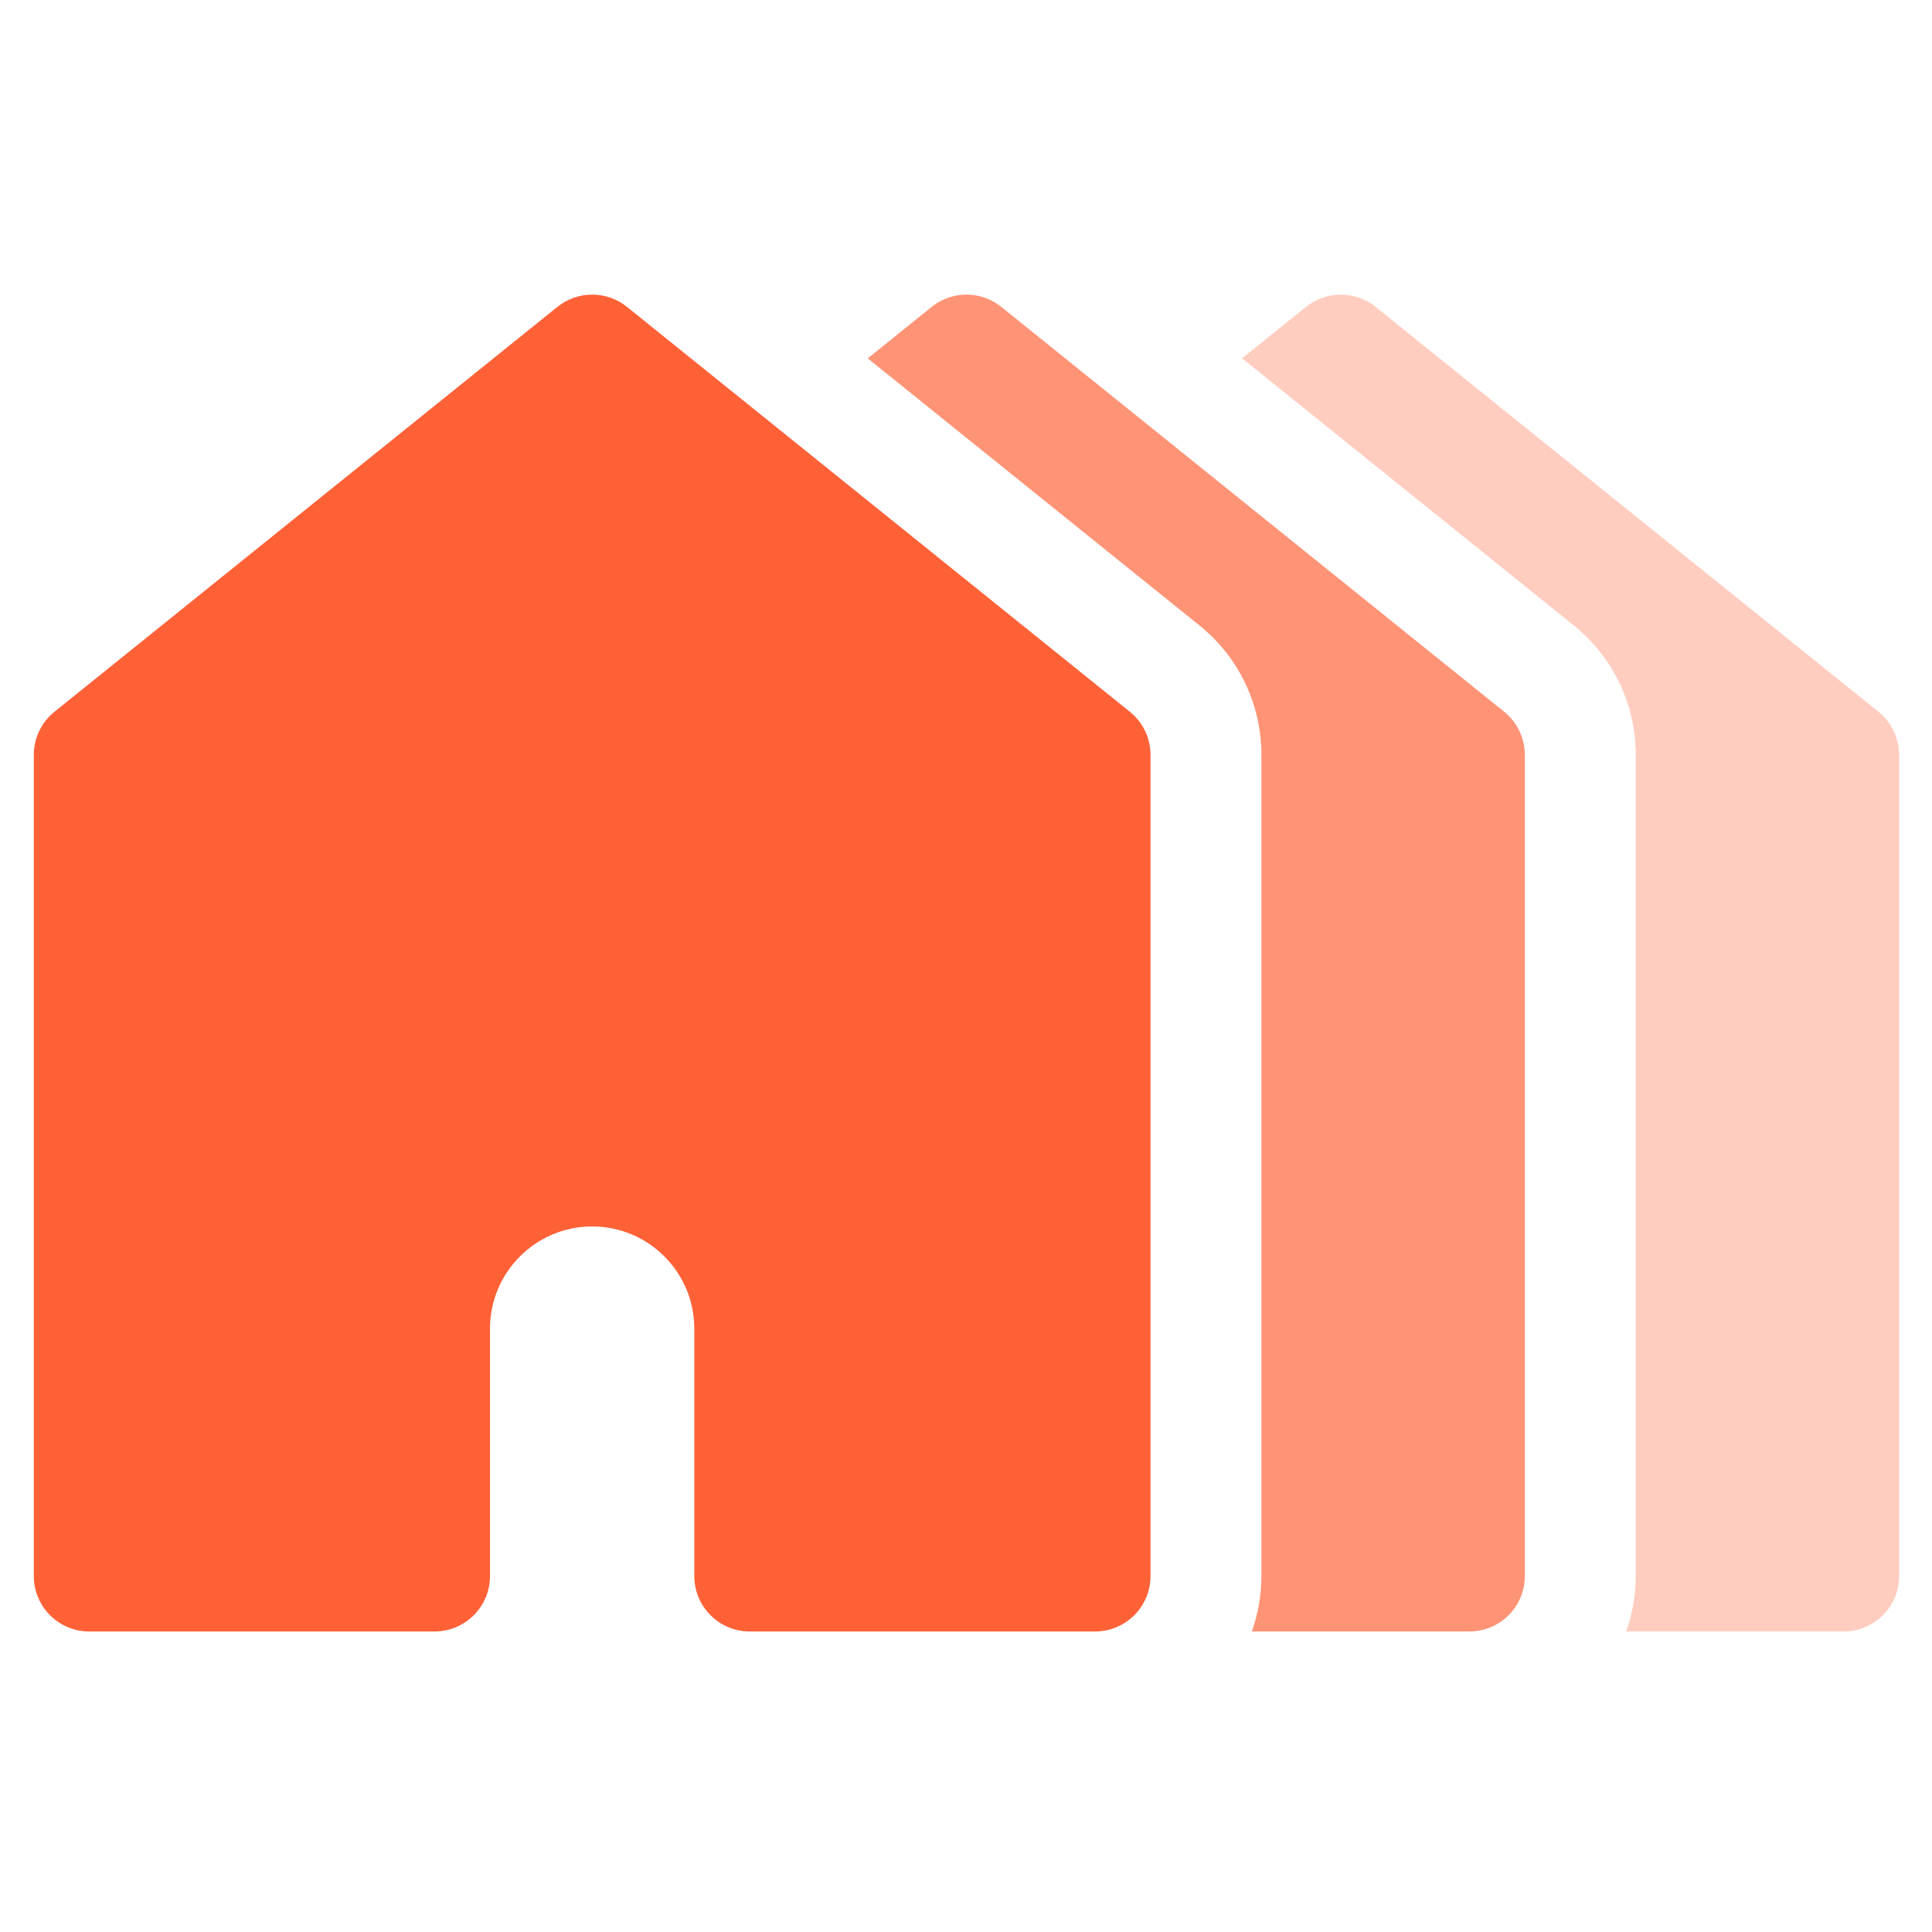
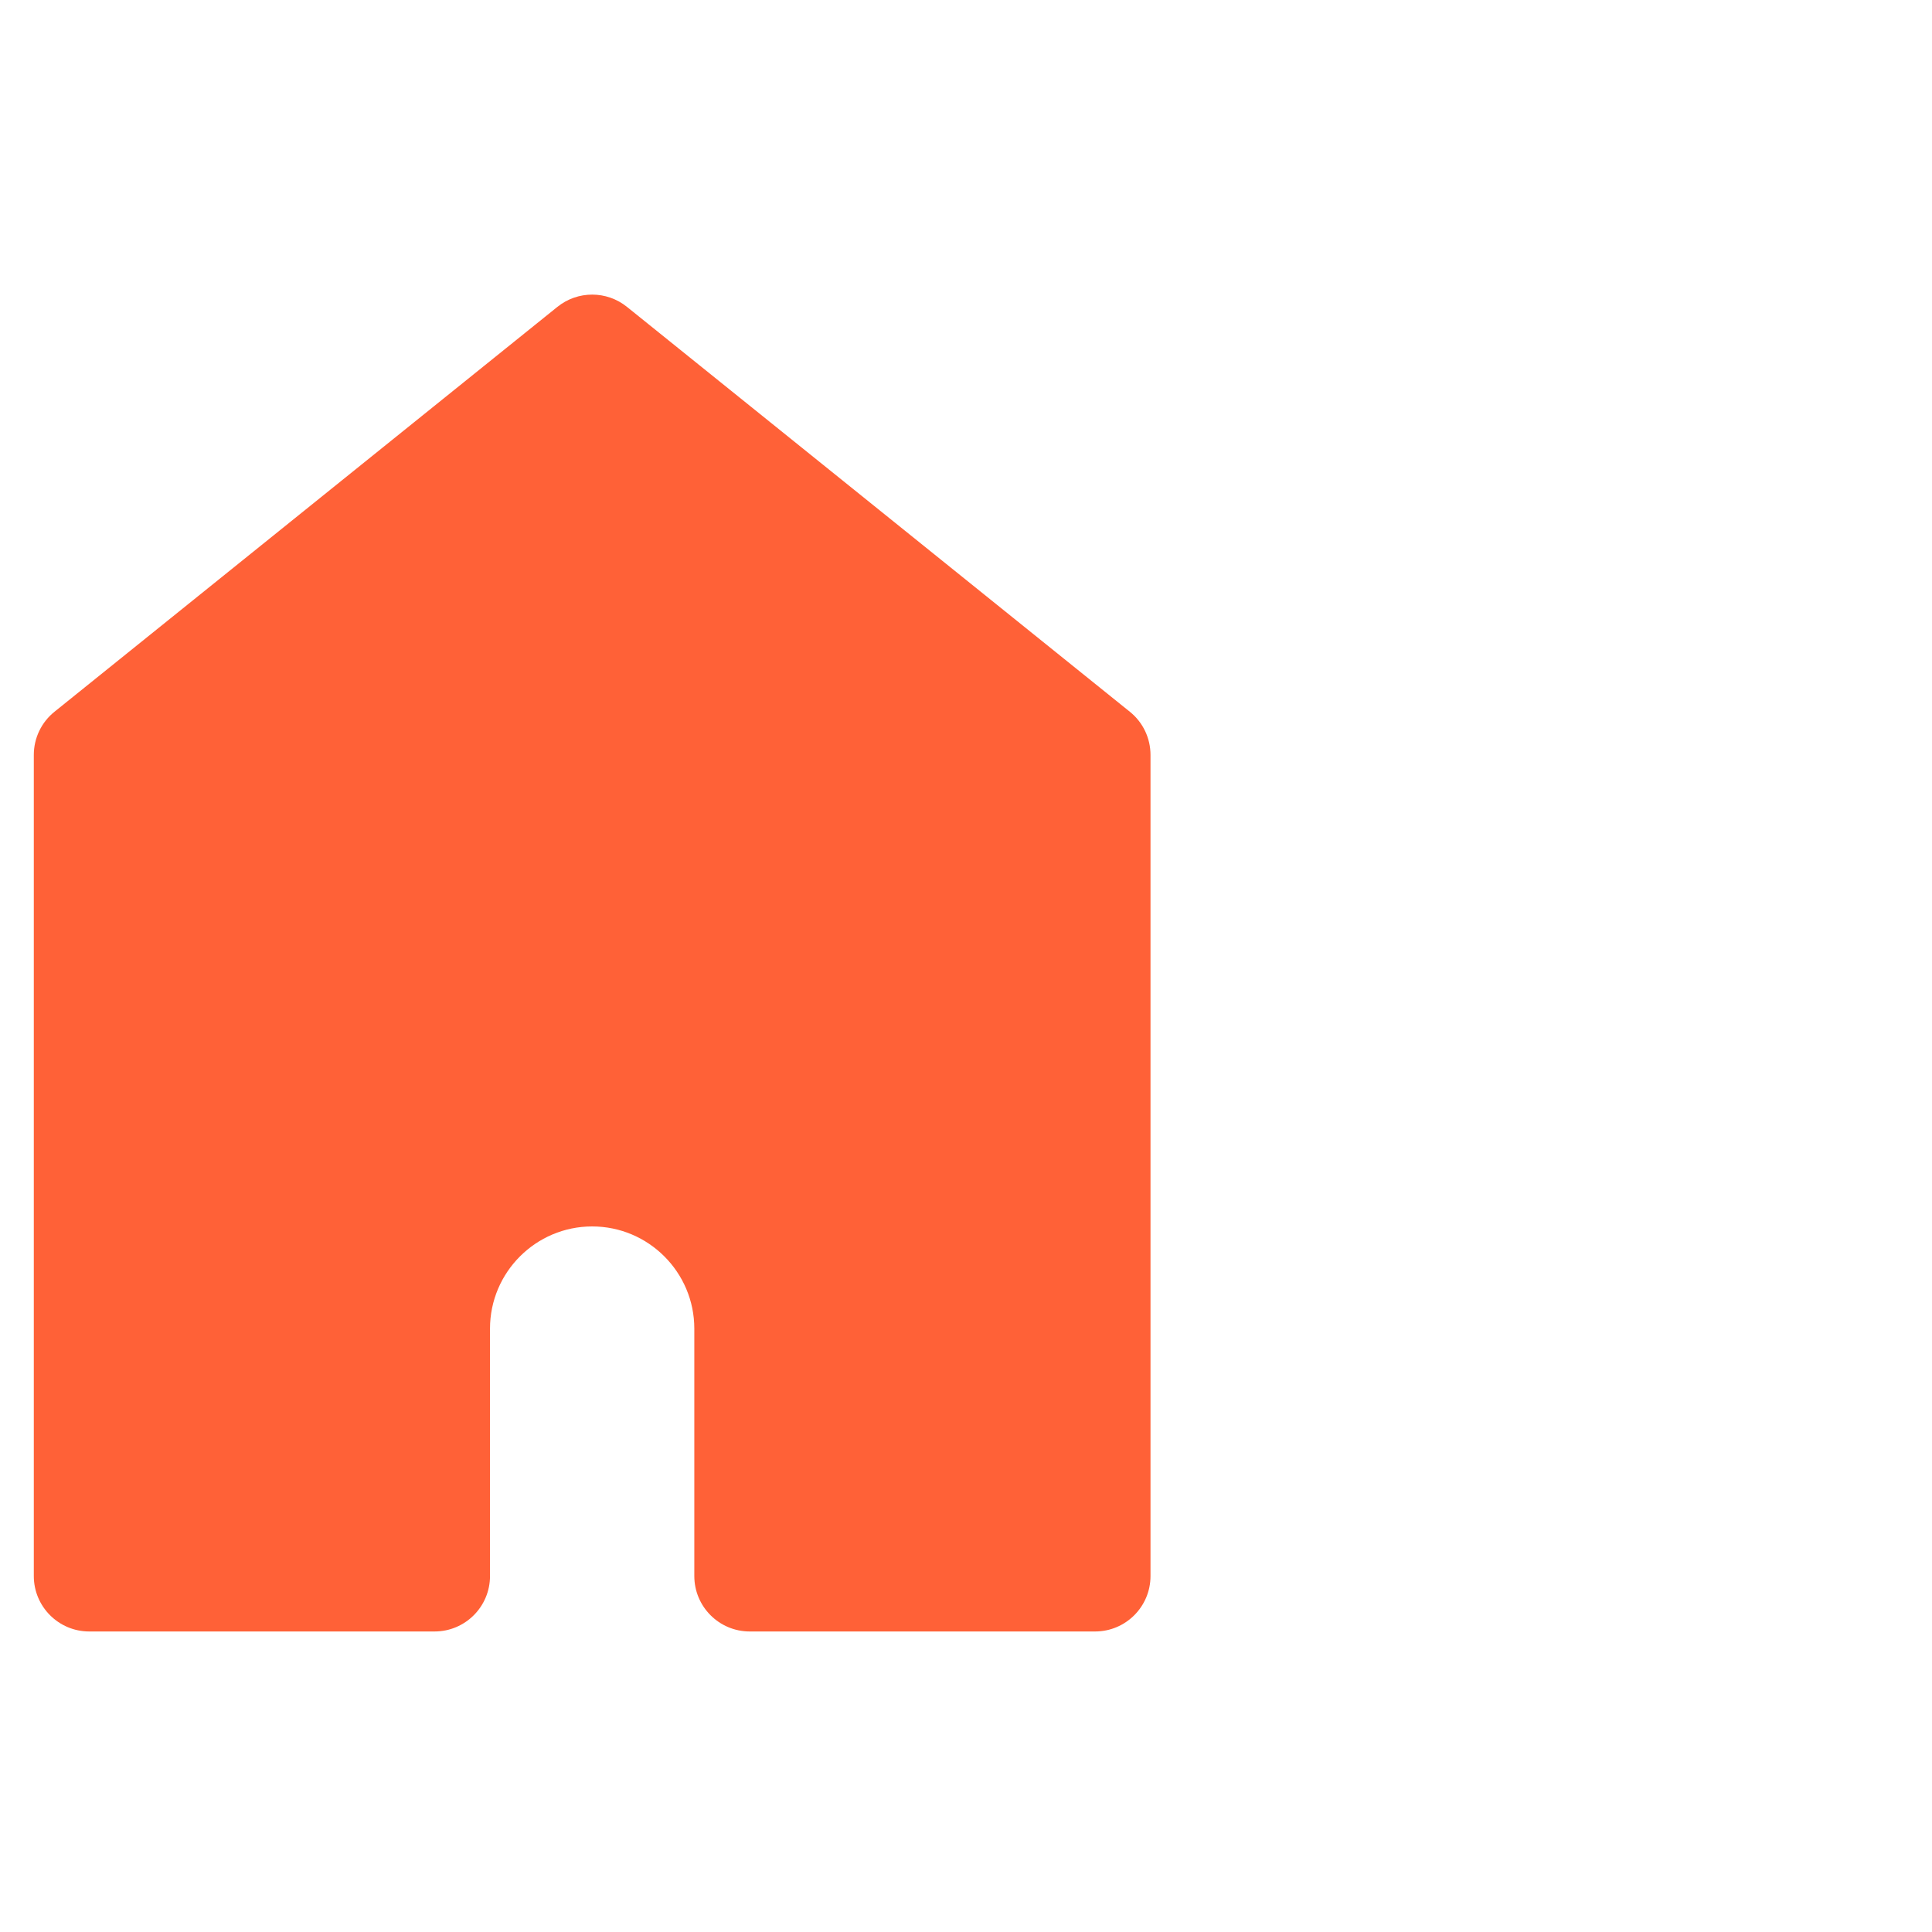
<svg xmlns="http://www.w3.org/2000/svg" viewBox="0 0 400 400" width="400" height="400">
  <style>		.s0 { fill: #ffcdc0 } 		.s1 { fill: #ff9376 } 		.s2 { fill: #ff6137 } 	</style>
-   <path class="s0" d="m388.92 147.36l-104.12-83.83c-4.2-3.38-10.19-3.38-14.4 0l-13.24 10.66 68.65 55.28c8.17 6.57 12.85 16.35 12.85 26.83v170c0 4.02-0.7 7.88-1.98 11.48h45.04c6.34 0 11.48-5.14 11.48-11.48v-170c0-3.48-1.58-6.77-4.28-8.94z" />
-   <path class="s1" d="m311.42 147.36l-104.12-83.83c-4.2-3.38-10.19-3.38-14.4 0l-13.24 10.67 68.65 55.27c8.17 6.57 12.85 16.35 12.85 26.83v170c0 4.02-0.7 7.88-1.98 11.48h45.04c6.34 0 11.48-5.14 11.48-11.48v-170c0-3.48-1.58-6.77-4.28-8.94z" />
  <path class="s2" d="m233.92 147.36l-104.12-83.83c-4.2-3.38-10.19-3.38-14.39 0l-104.13 83.83c-2.71 2.17-4.28 5.46-4.28 8.94v170c0 6.34 5.14 11.48 11.48 11.48h71.49c6.34 0 11.48-5.14 11.48-11.48v-51.22c0-11.67 9.49-21.16 21.15-21.16 11.66 0 21.15 9.49 21.15 21.16v51.22c0 6.34 5.14 11.48 11.48 11.48h6.12 12.13 53.24c6.34 0 11.48-5.14 11.48-11.48v-170c0-3.48-1.57-6.77-4.28-8.94z" />
</svg>